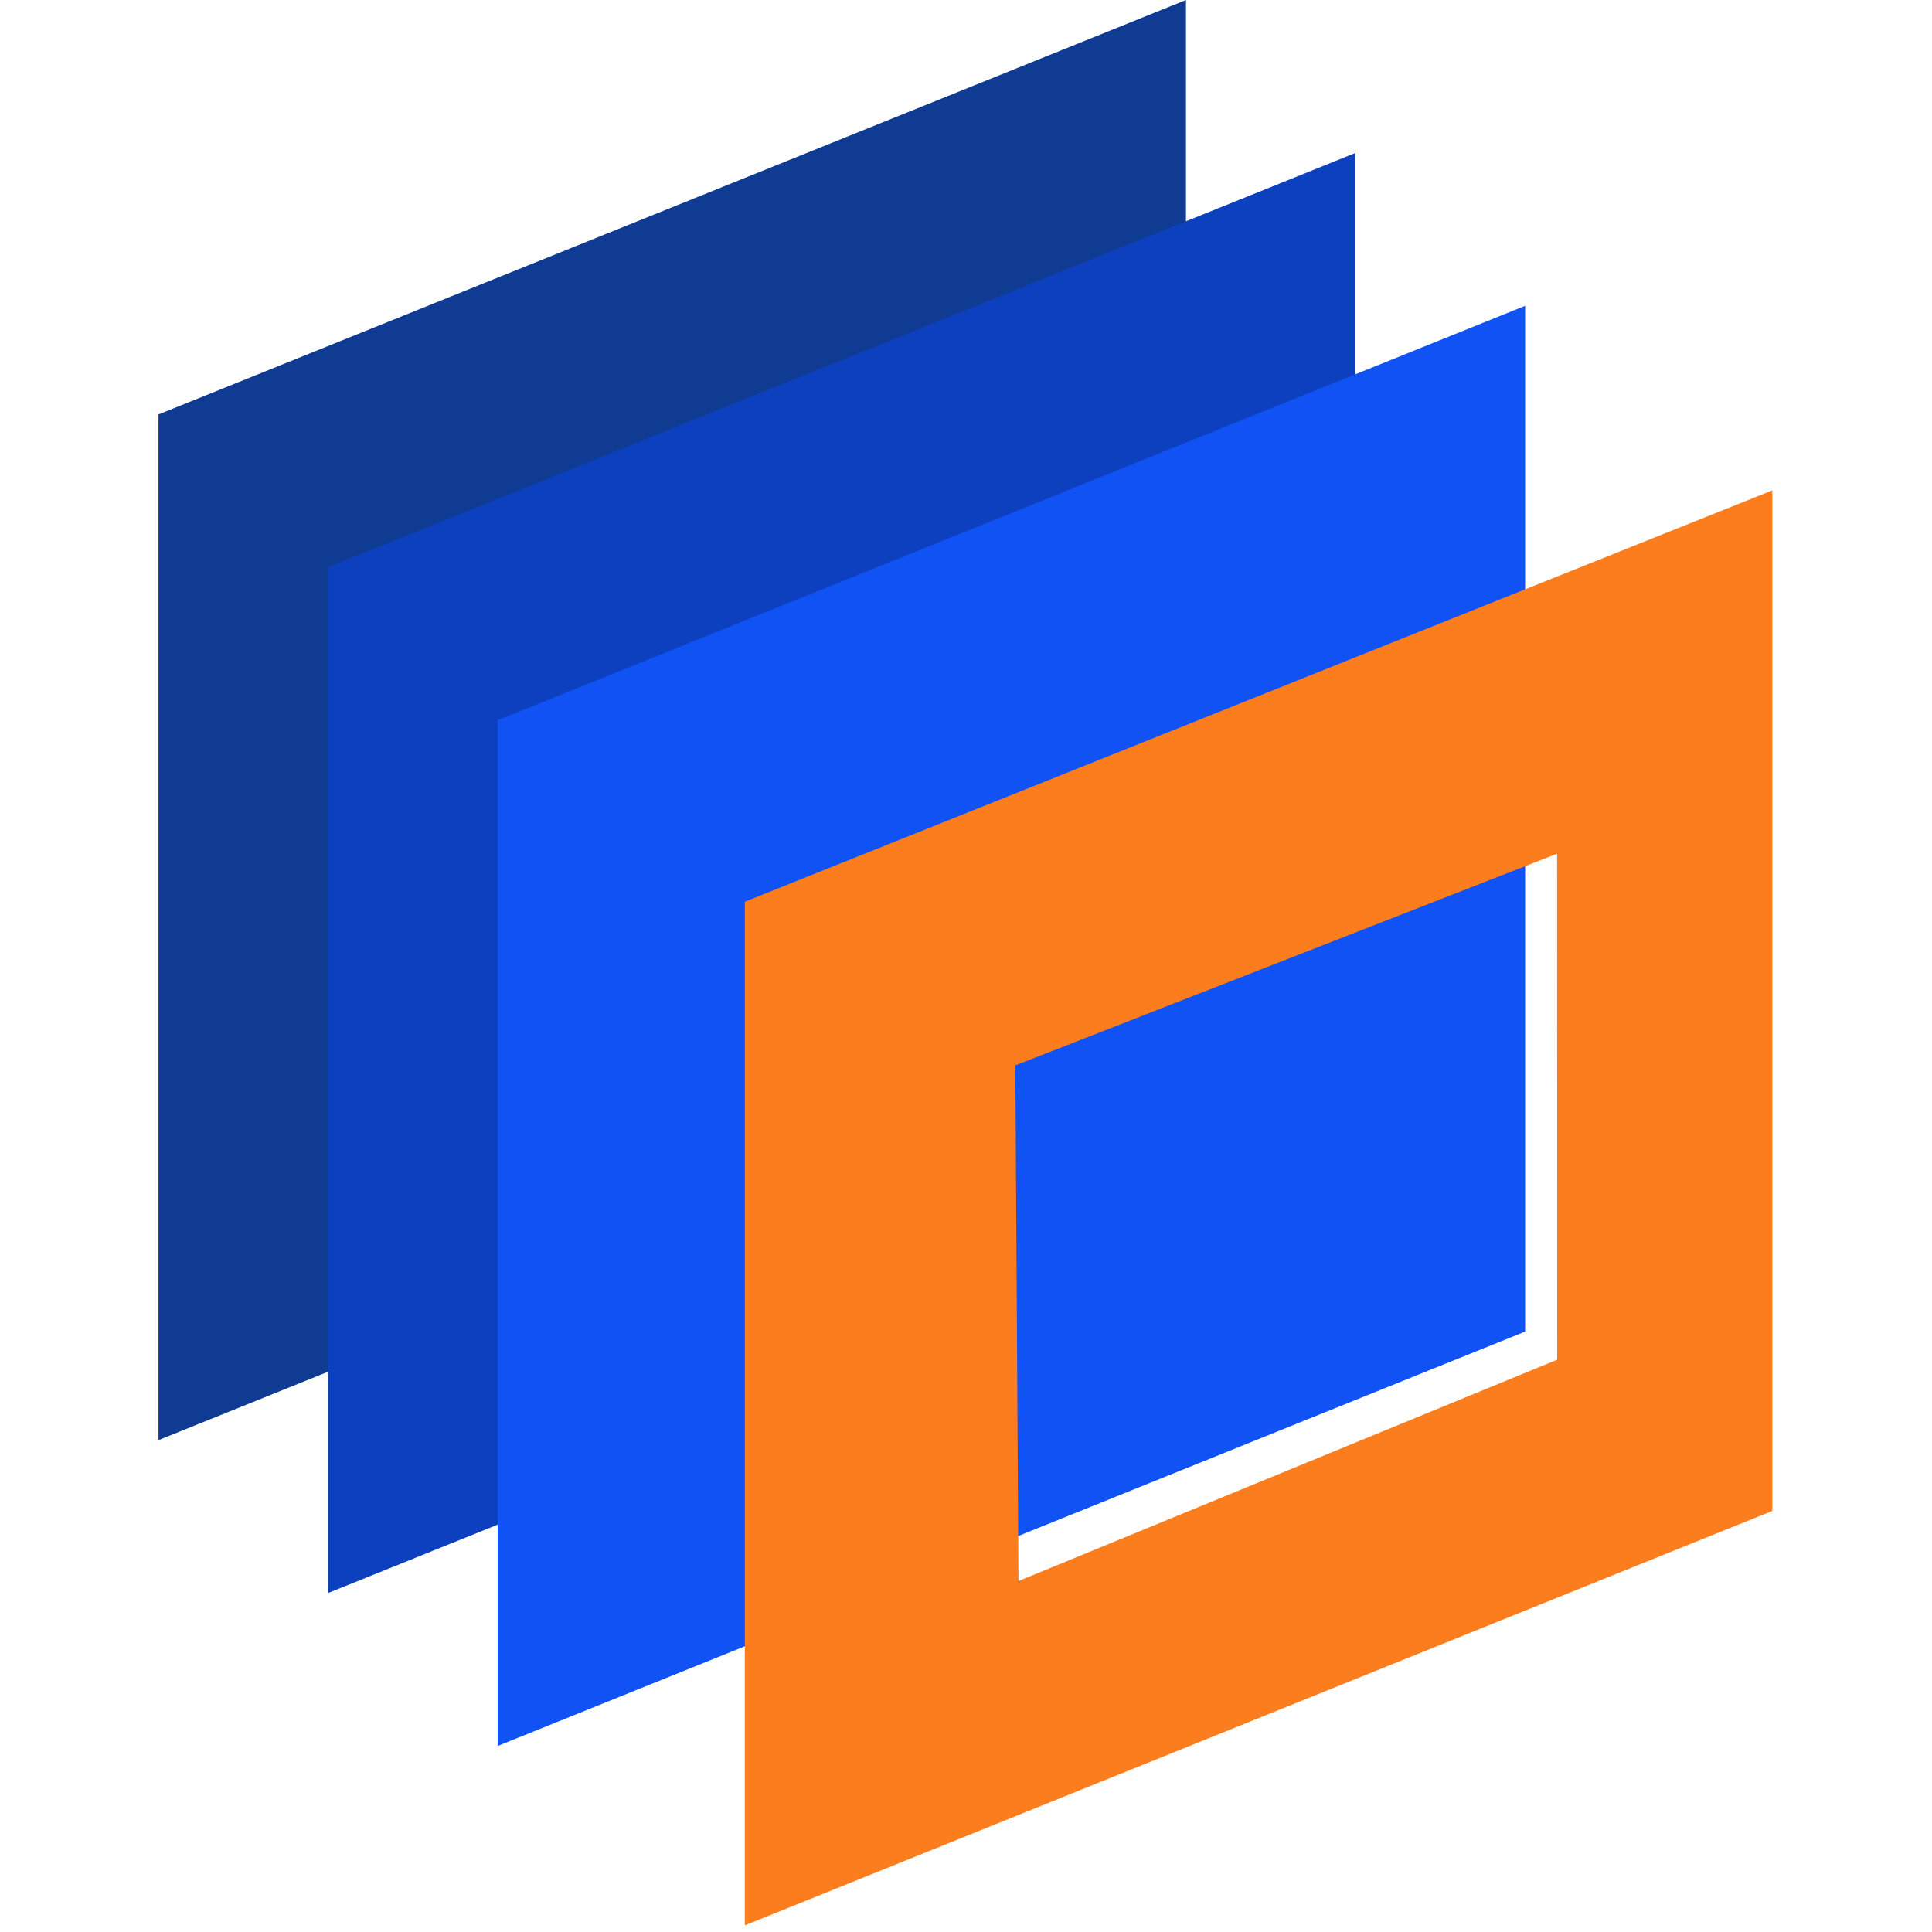
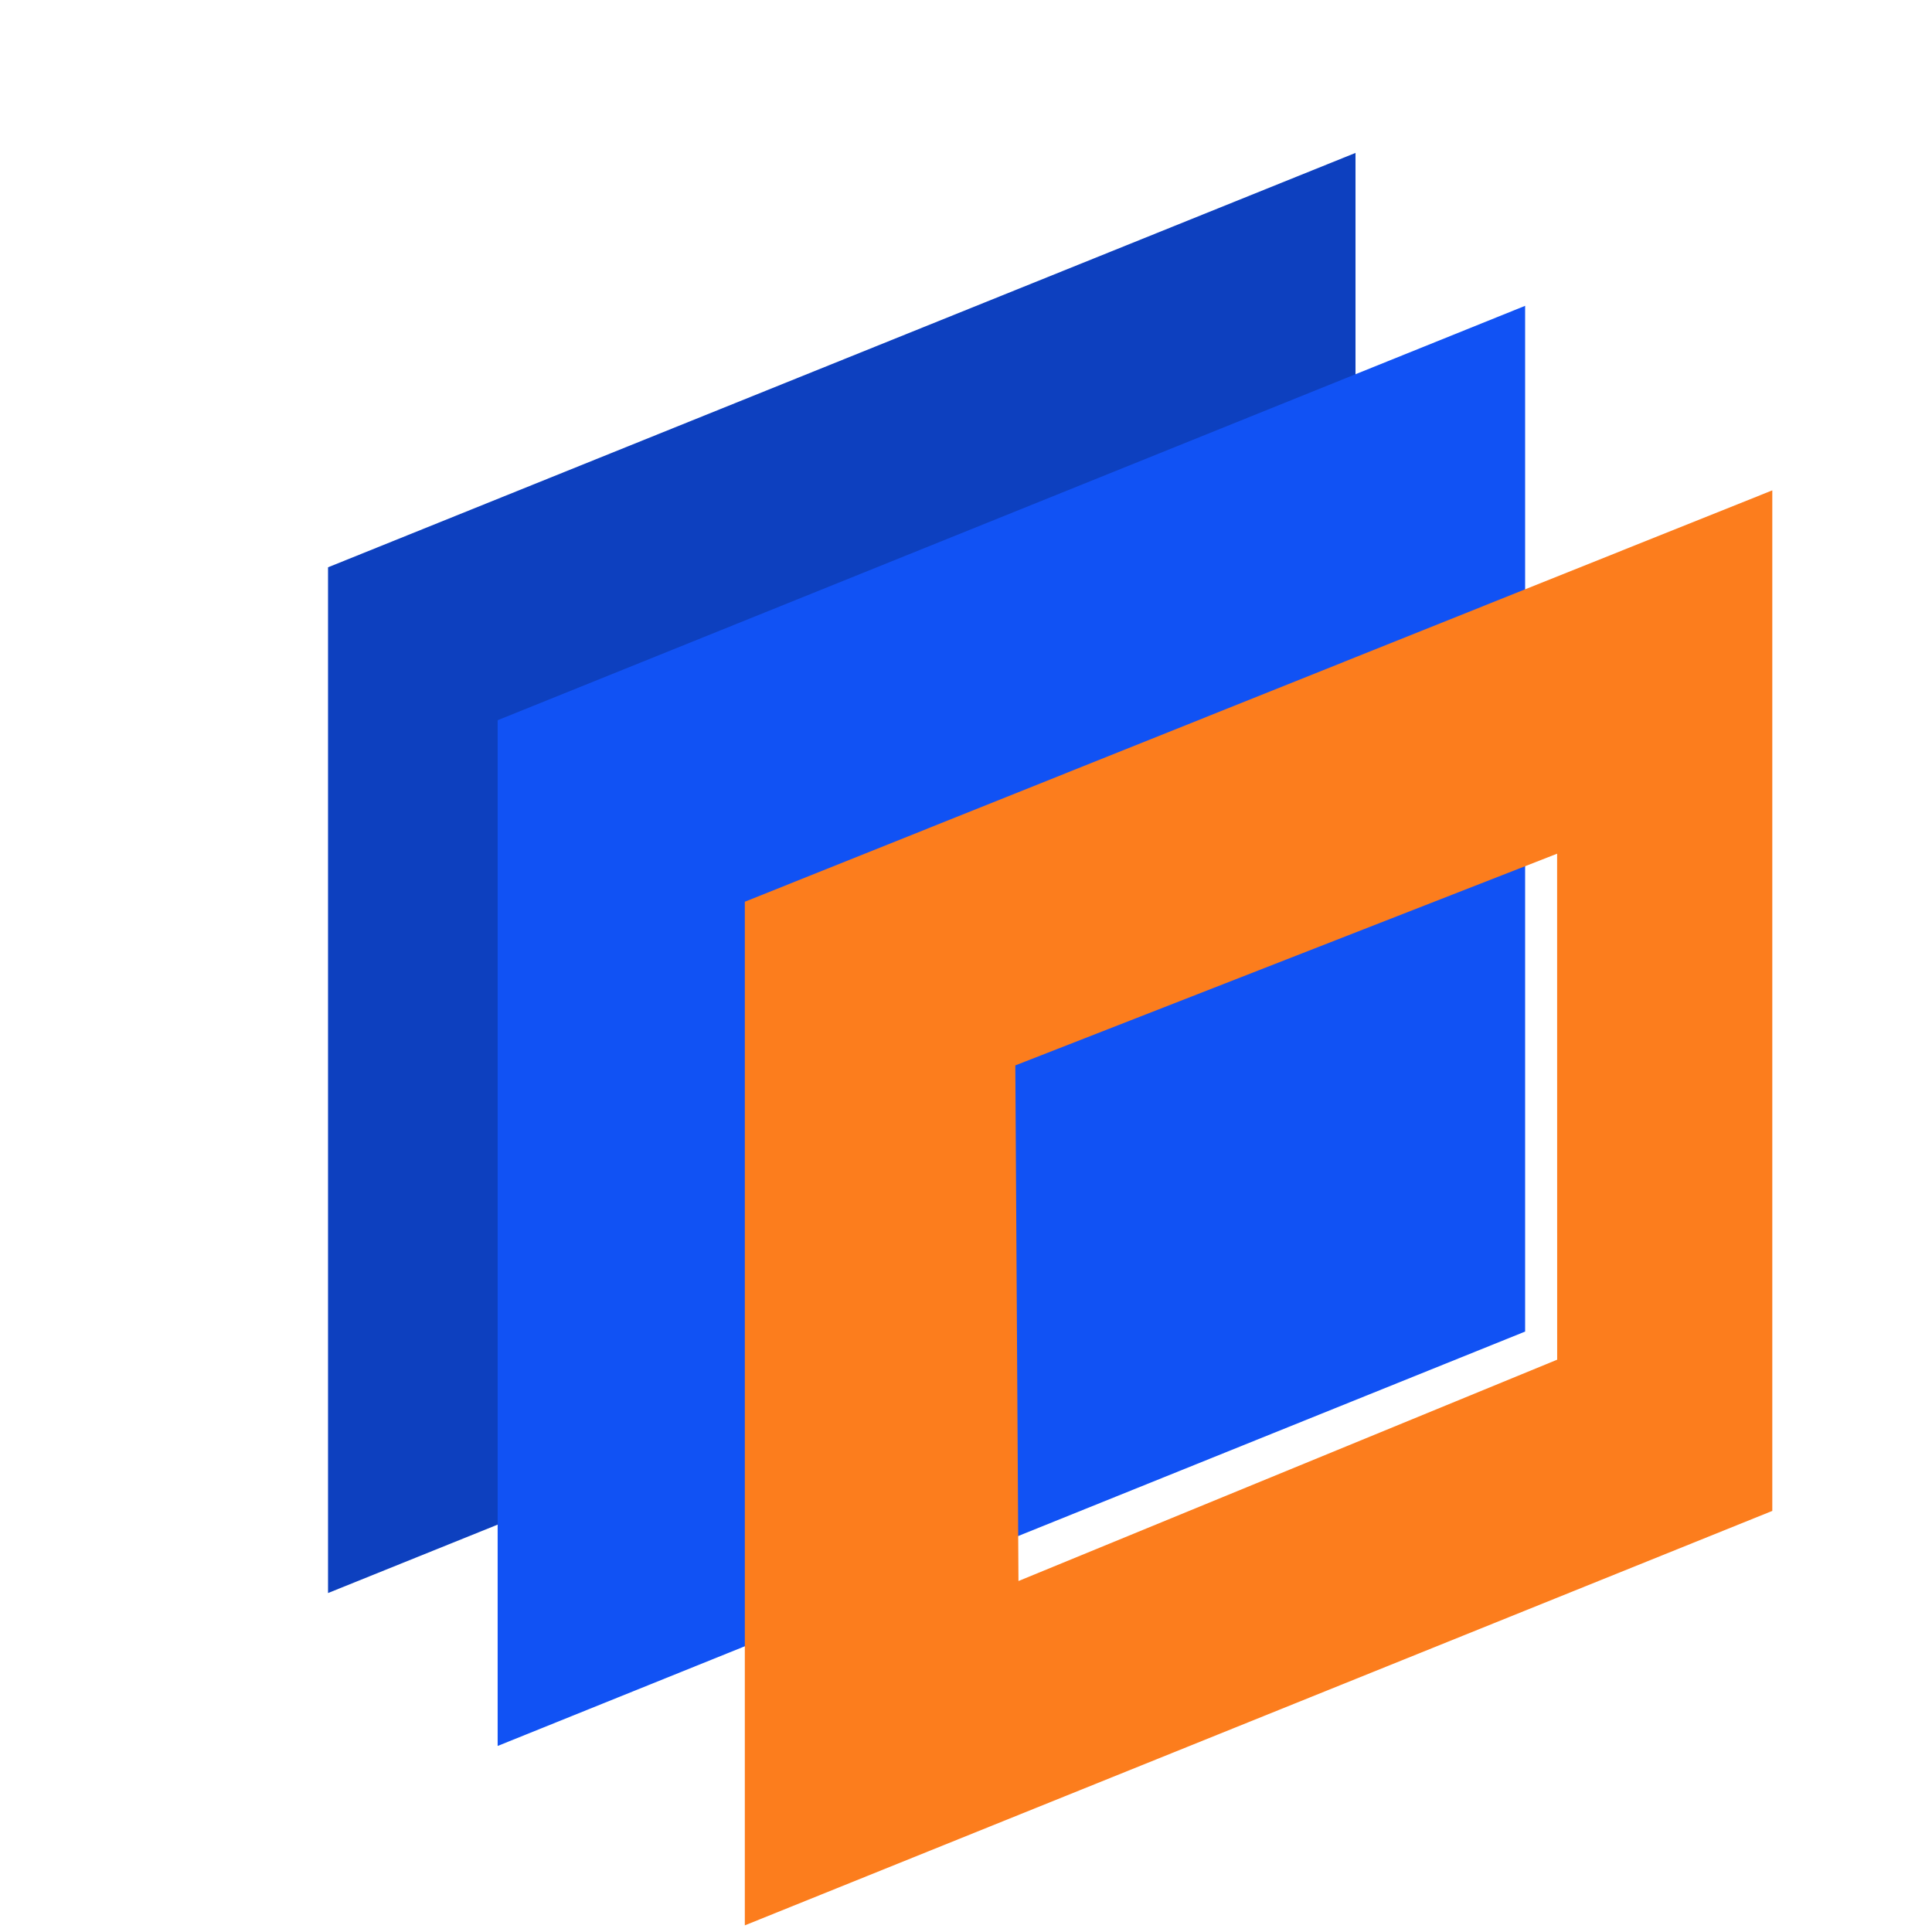
<svg xmlns="http://www.w3.org/2000/svg" width="512" height="512">
  <g fill-rule="nonzero" fill="none">
-     <path fill="#0F3B93" d="M314.29 271.832L42 381.649V109.833L314.29 0z" />
    <path fill="#0D40BF" d="M359.223 312.354L86.932 422.172V150.34L359.223 40.523z" />
    <path fill="#1152F4" d="M404.173 352.88L131.882 462.697V190.865L404.173 81.048z" />
    <path d="M197.386 238.967V510.24l272.291-109.834V129.95l-272.29 109.017zm72.518 180.022l-.833-136.65 143.579-56.101.016 134.093-142.762 58.658z" fill="#FC7D1D" />
  </g>
</svg>